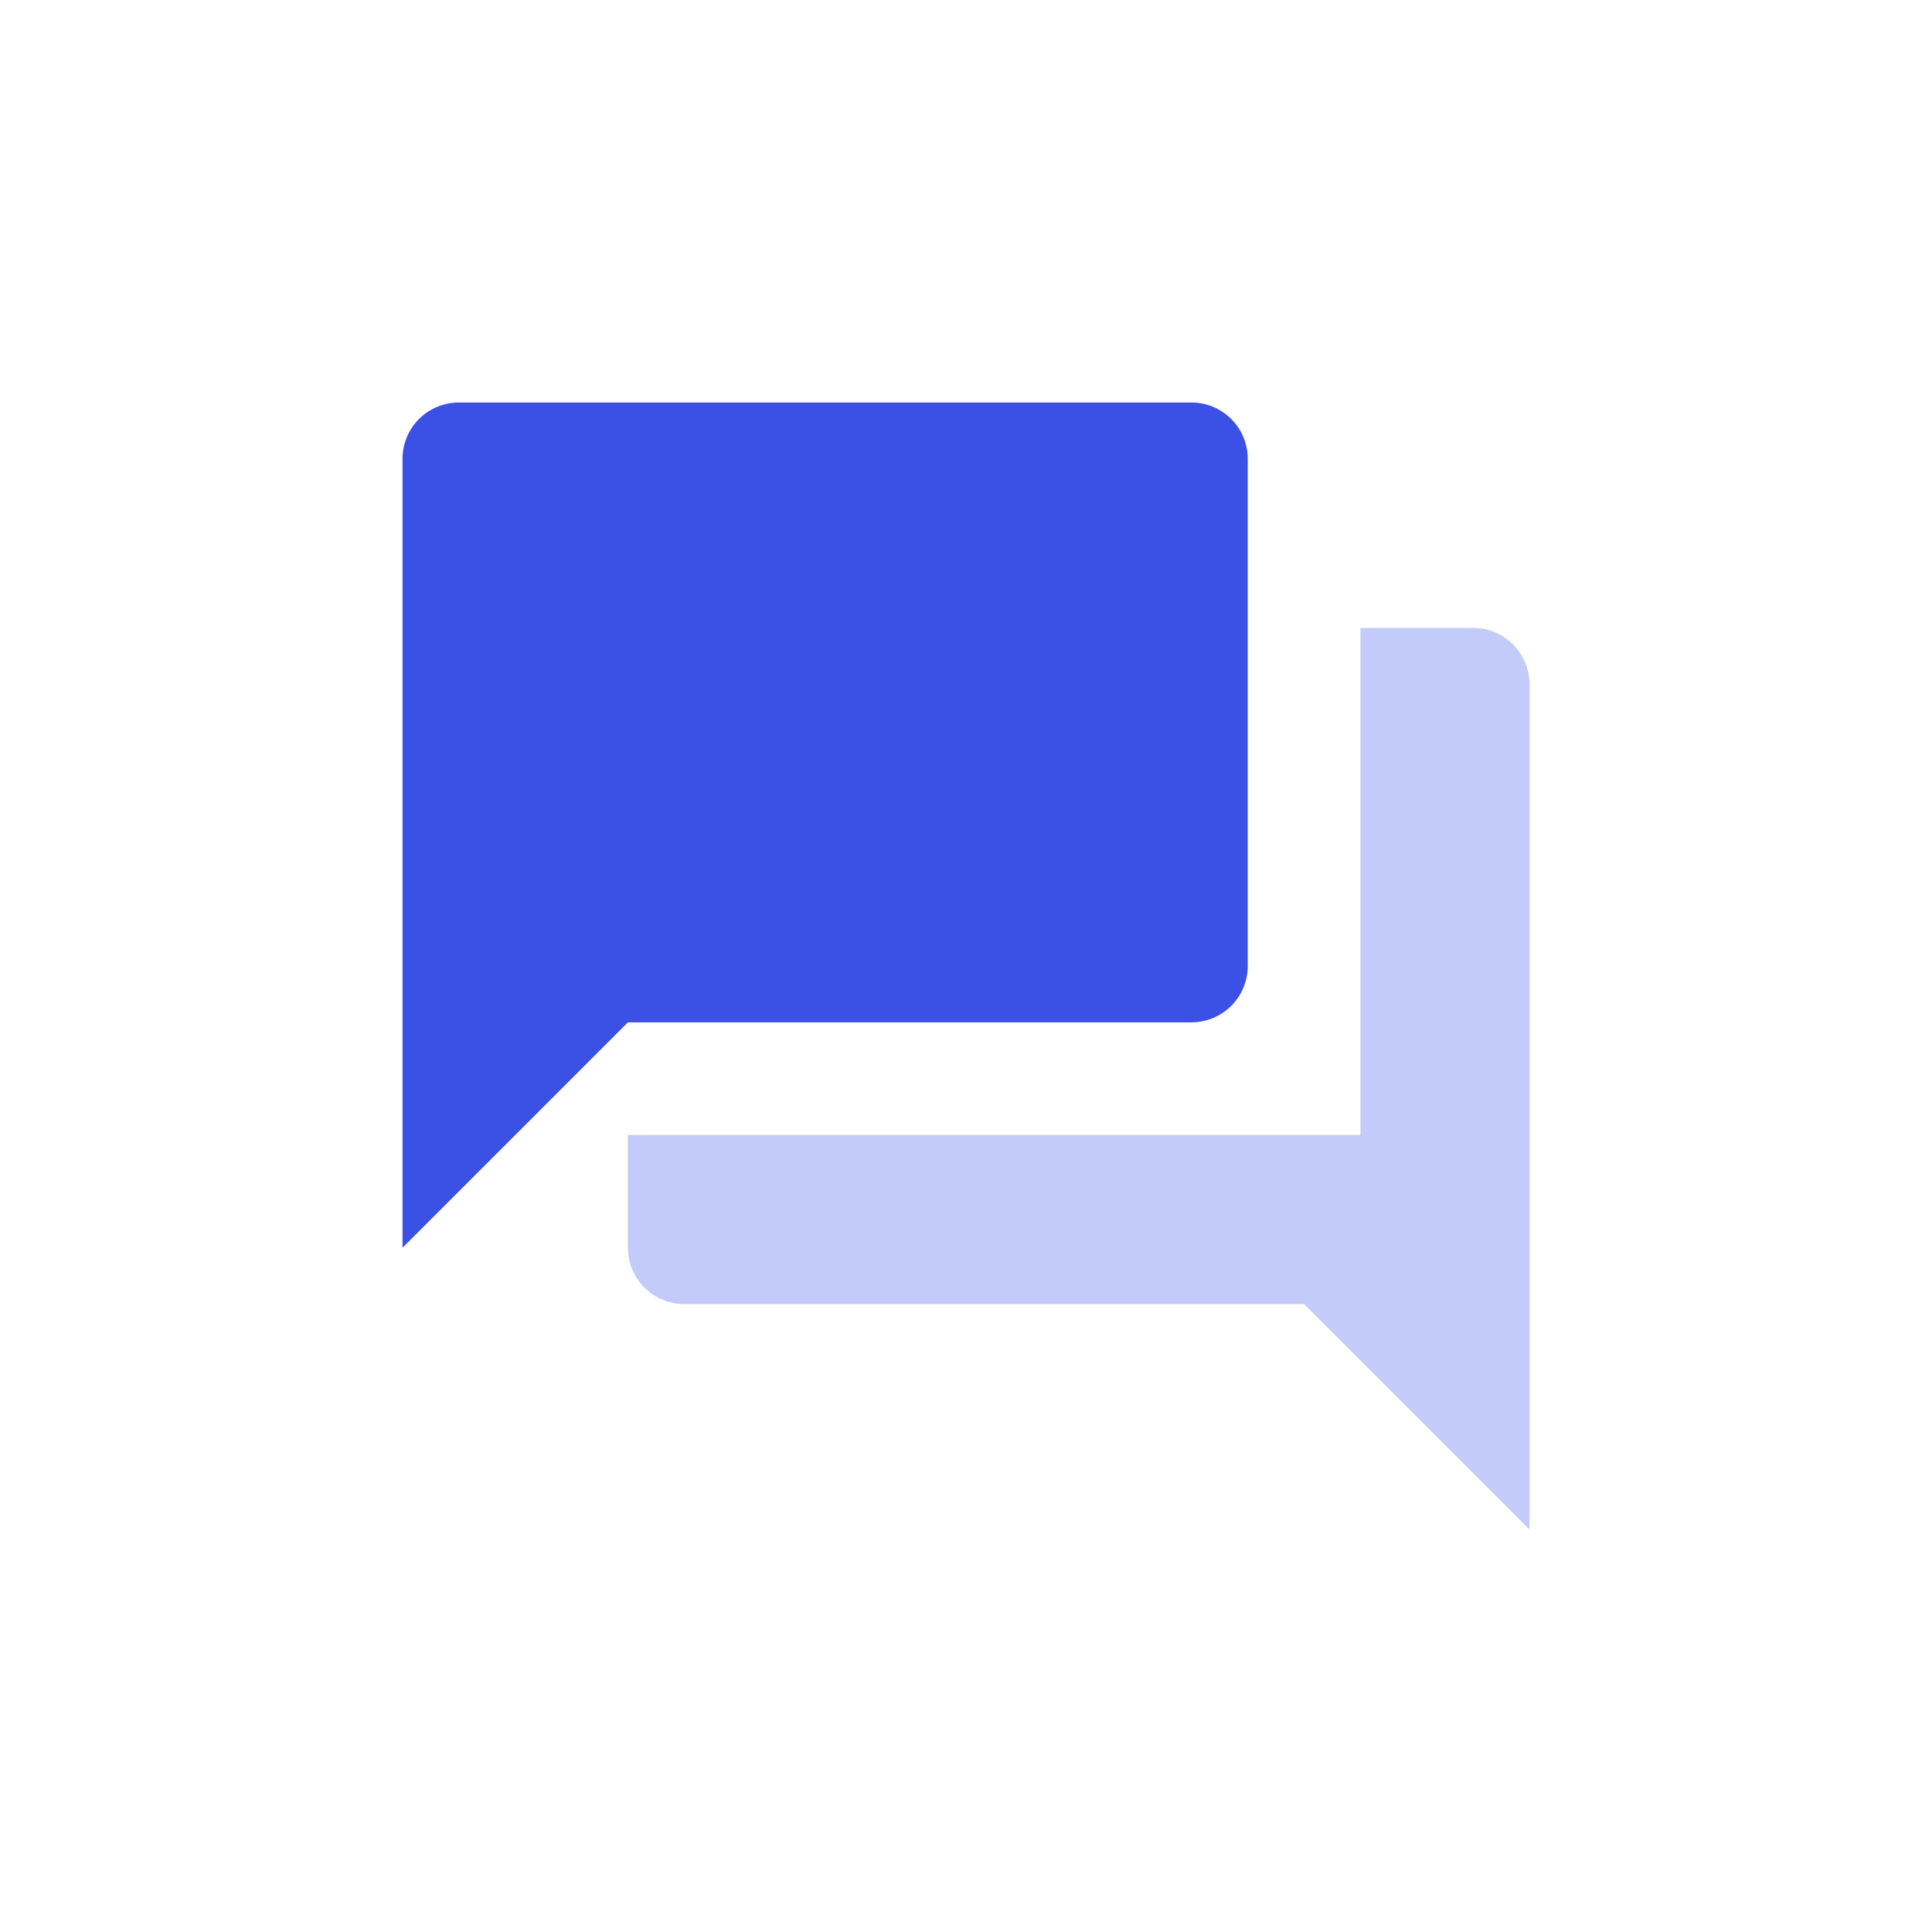
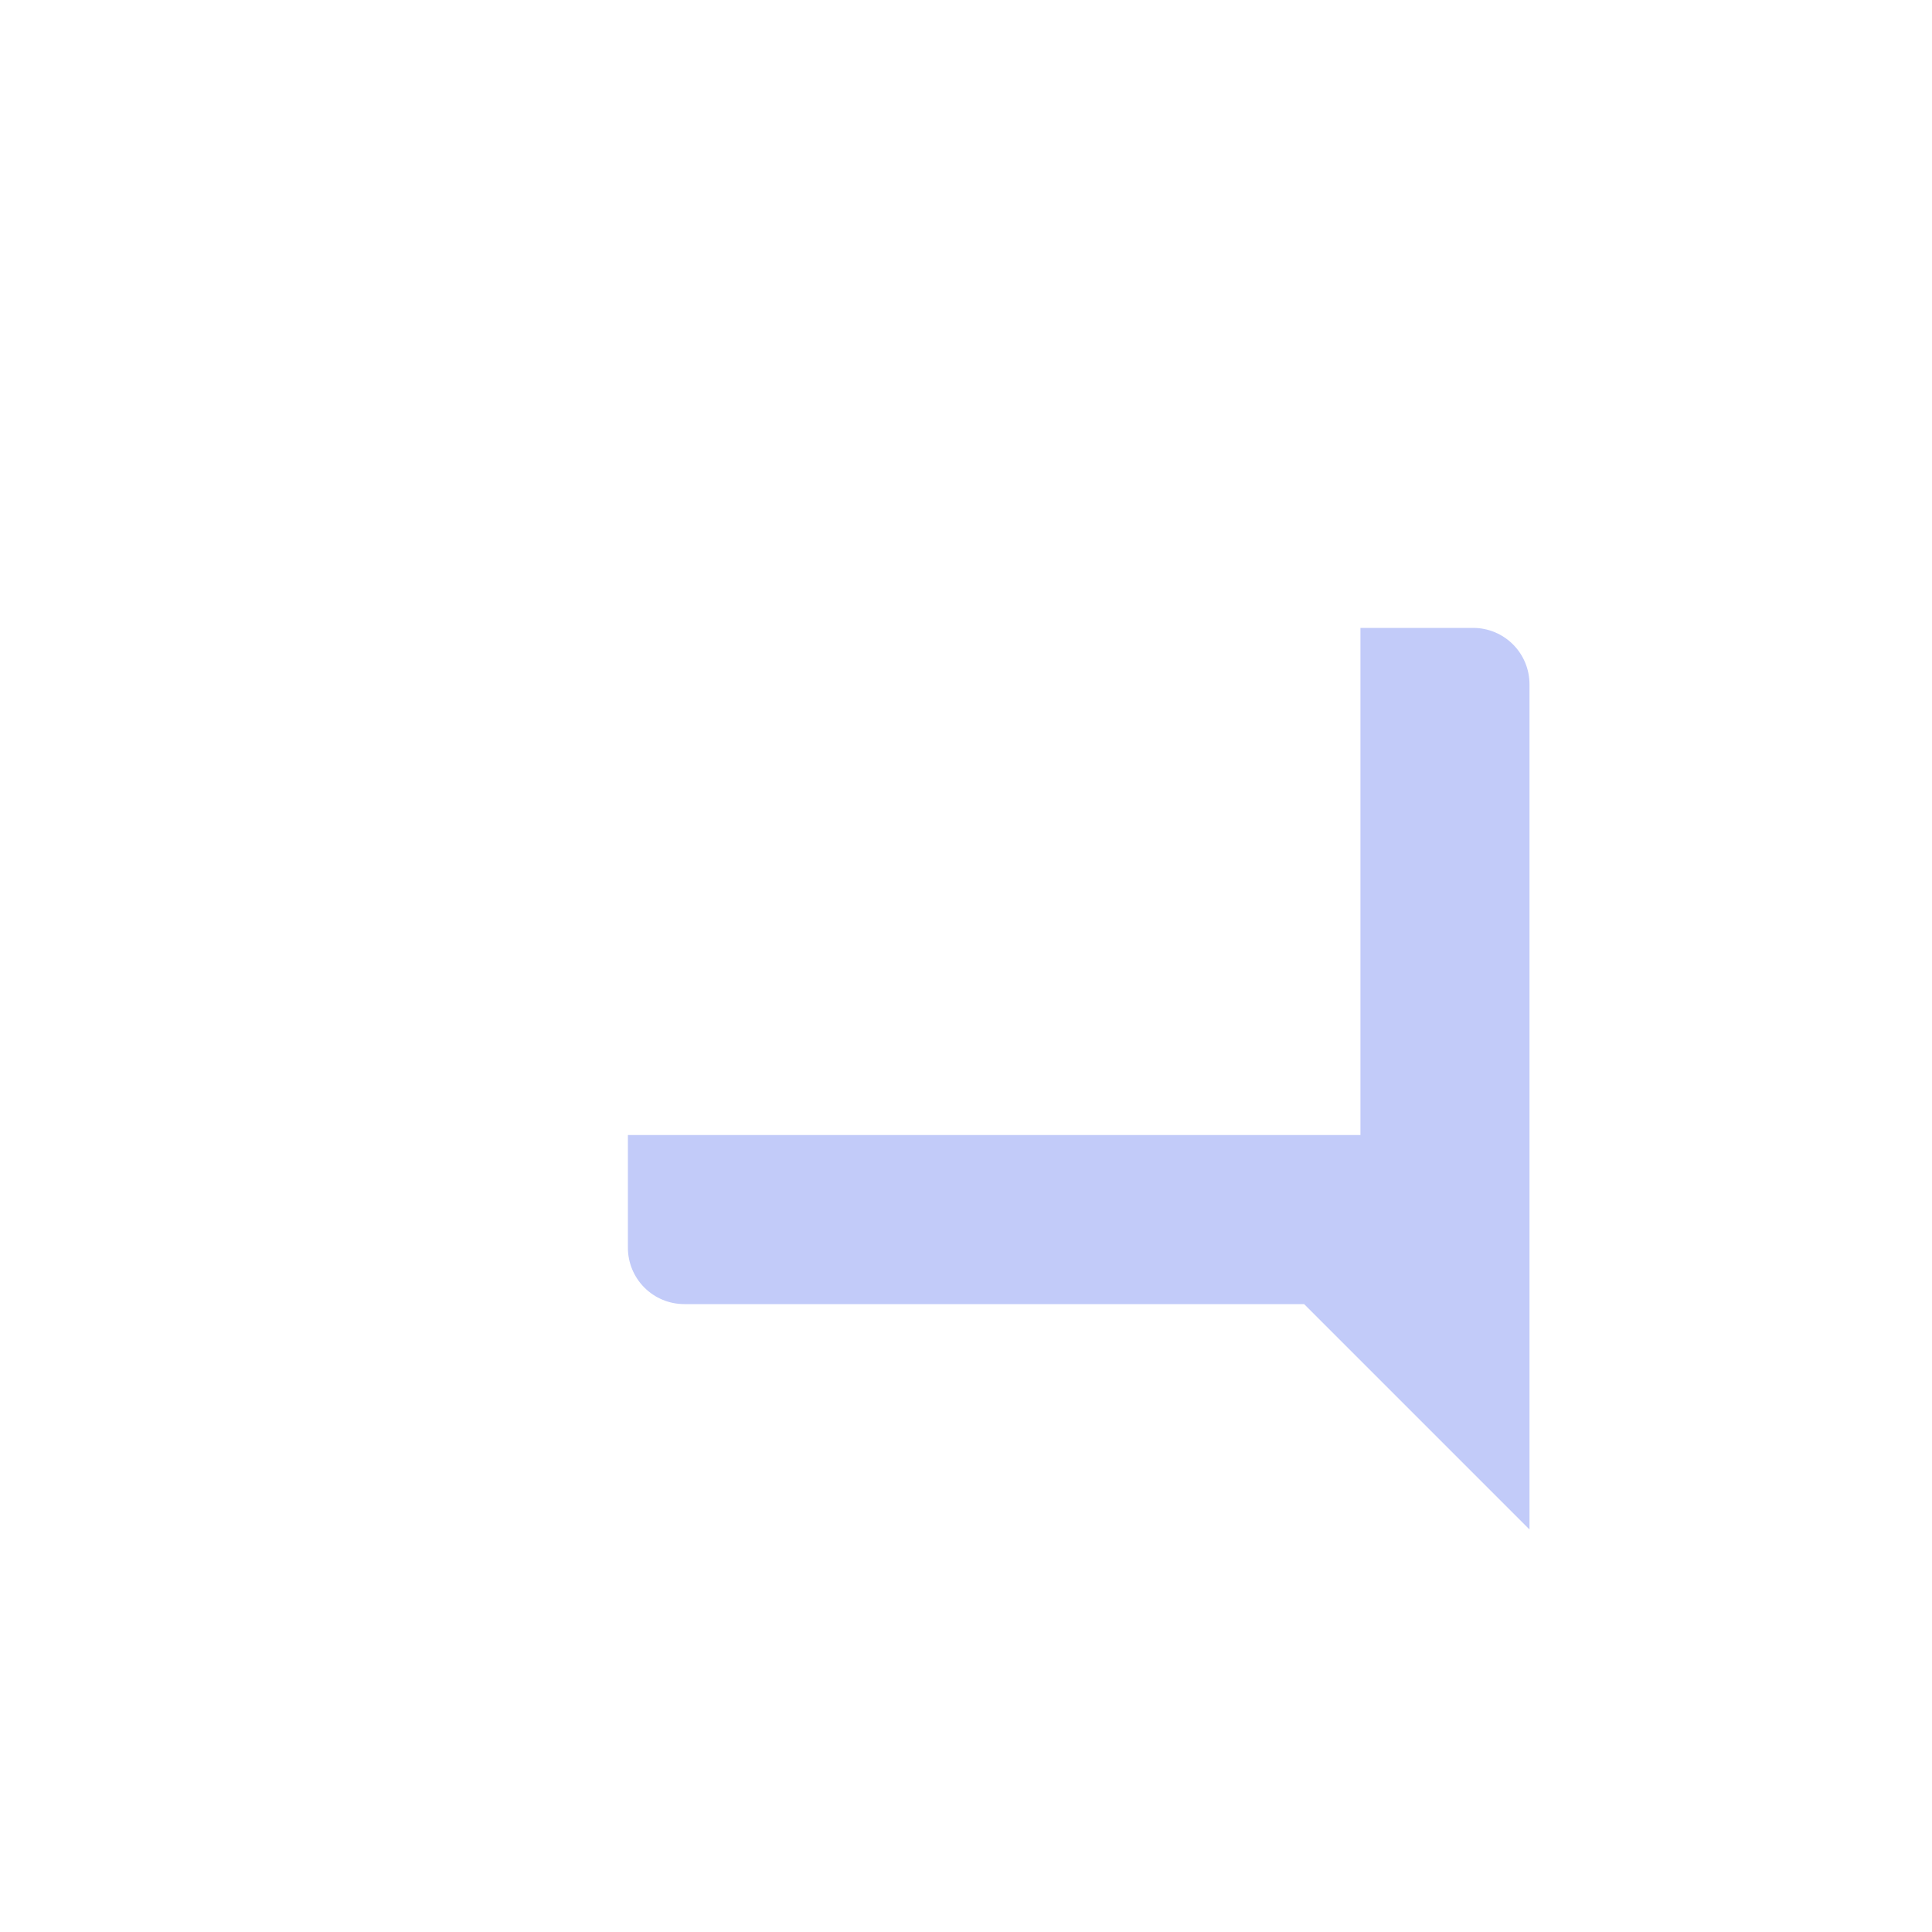
<svg xmlns="http://www.w3.org/2000/svg" width="92" height="92" viewBox="0 0 92 92" fill="none">
  <g style="mix-blend-mode:multiply">
-     <path d="M59.417 46V21.85C59.417 21.138 59.134 20.456 58.631 19.953C58.127 19.449 57.445 19.167 56.733 19.167H21.85C21.138 19.167 20.456 19.449 19.953 19.953C19.449 20.456 19.167 21.138 19.167 21.85V59.417L29.9 48.683H56.733C57.445 48.683 58.127 48.401 58.631 47.897C59.134 47.394 59.417 46.712 59.417 46Z" fill="#3B50E4" />
-   </g>
+     </g>
  <path d="M64.783 29.9H70.15C70.862 29.9 71.544 30.183 72.047 30.686C72.55 31.189 72.833 31.872 72.833 32.583V52.708V72.833L62.1 62.1H32.583C31.872 62.1 31.189 61.817 30.686 61.314C30.183 60.811 29.9 60.128 29.9 59.417V54.05H64.783V29.9Z" fill="#C2CBF9" />
</svg>